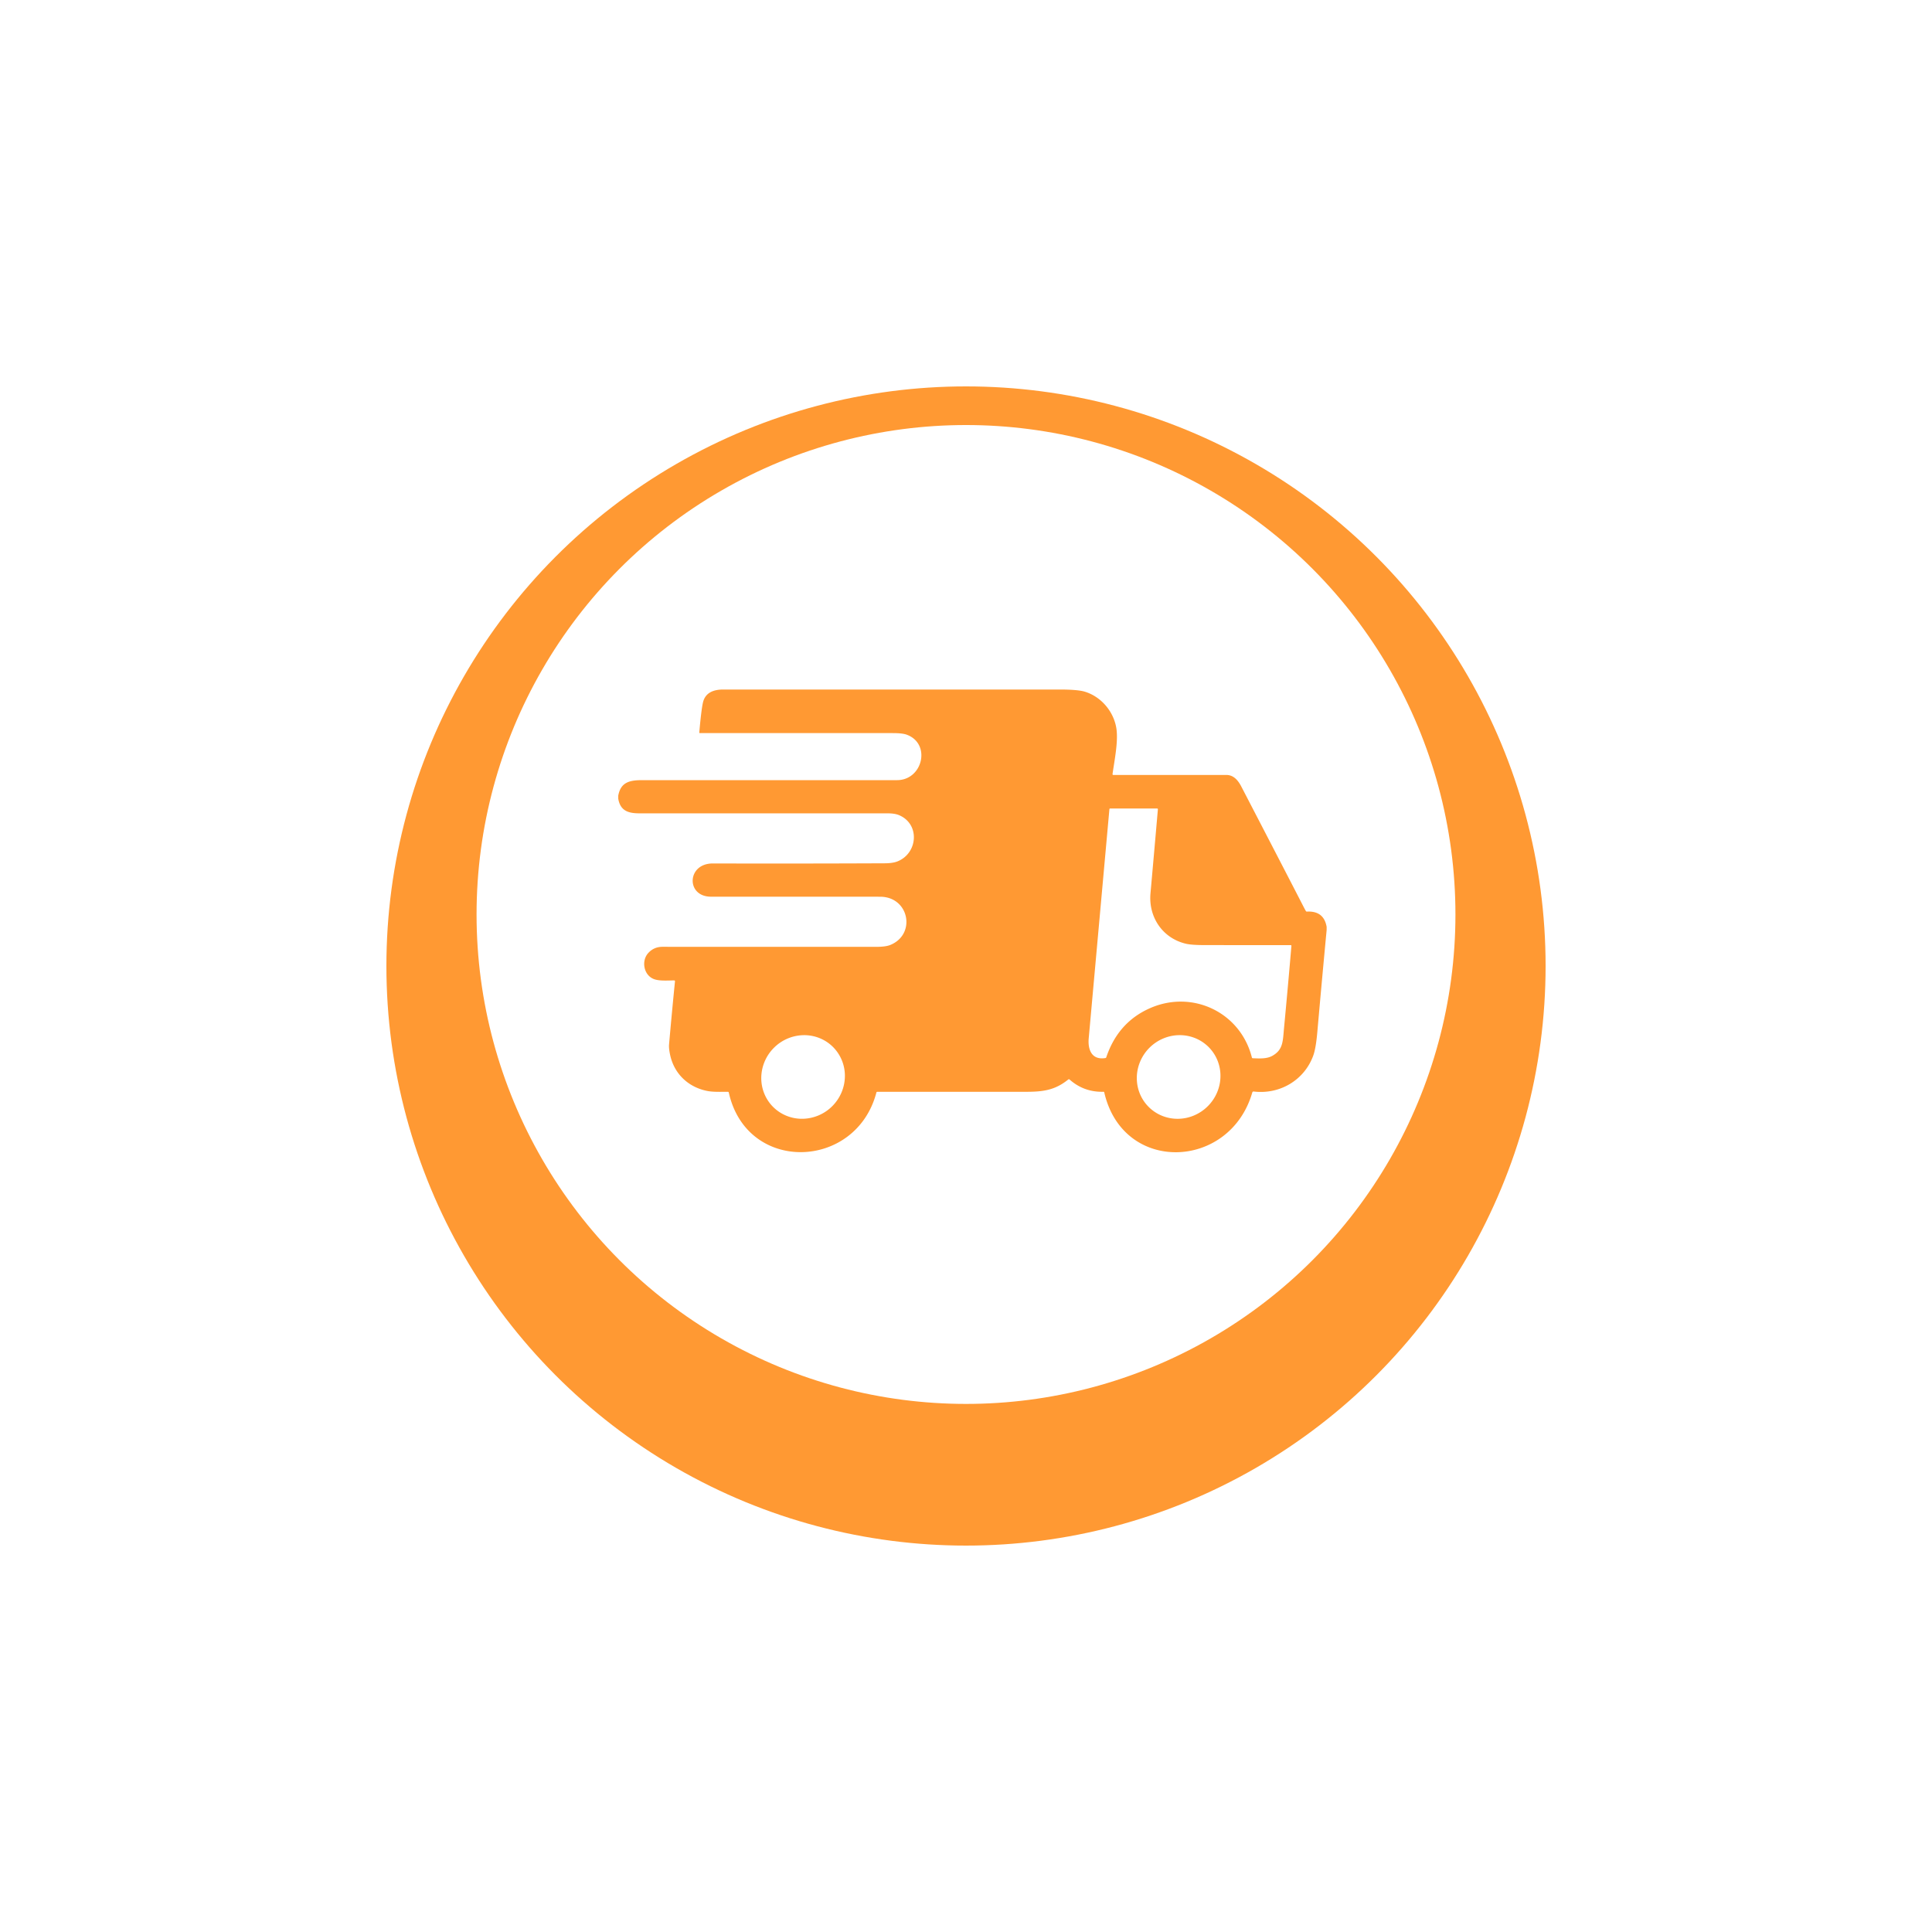
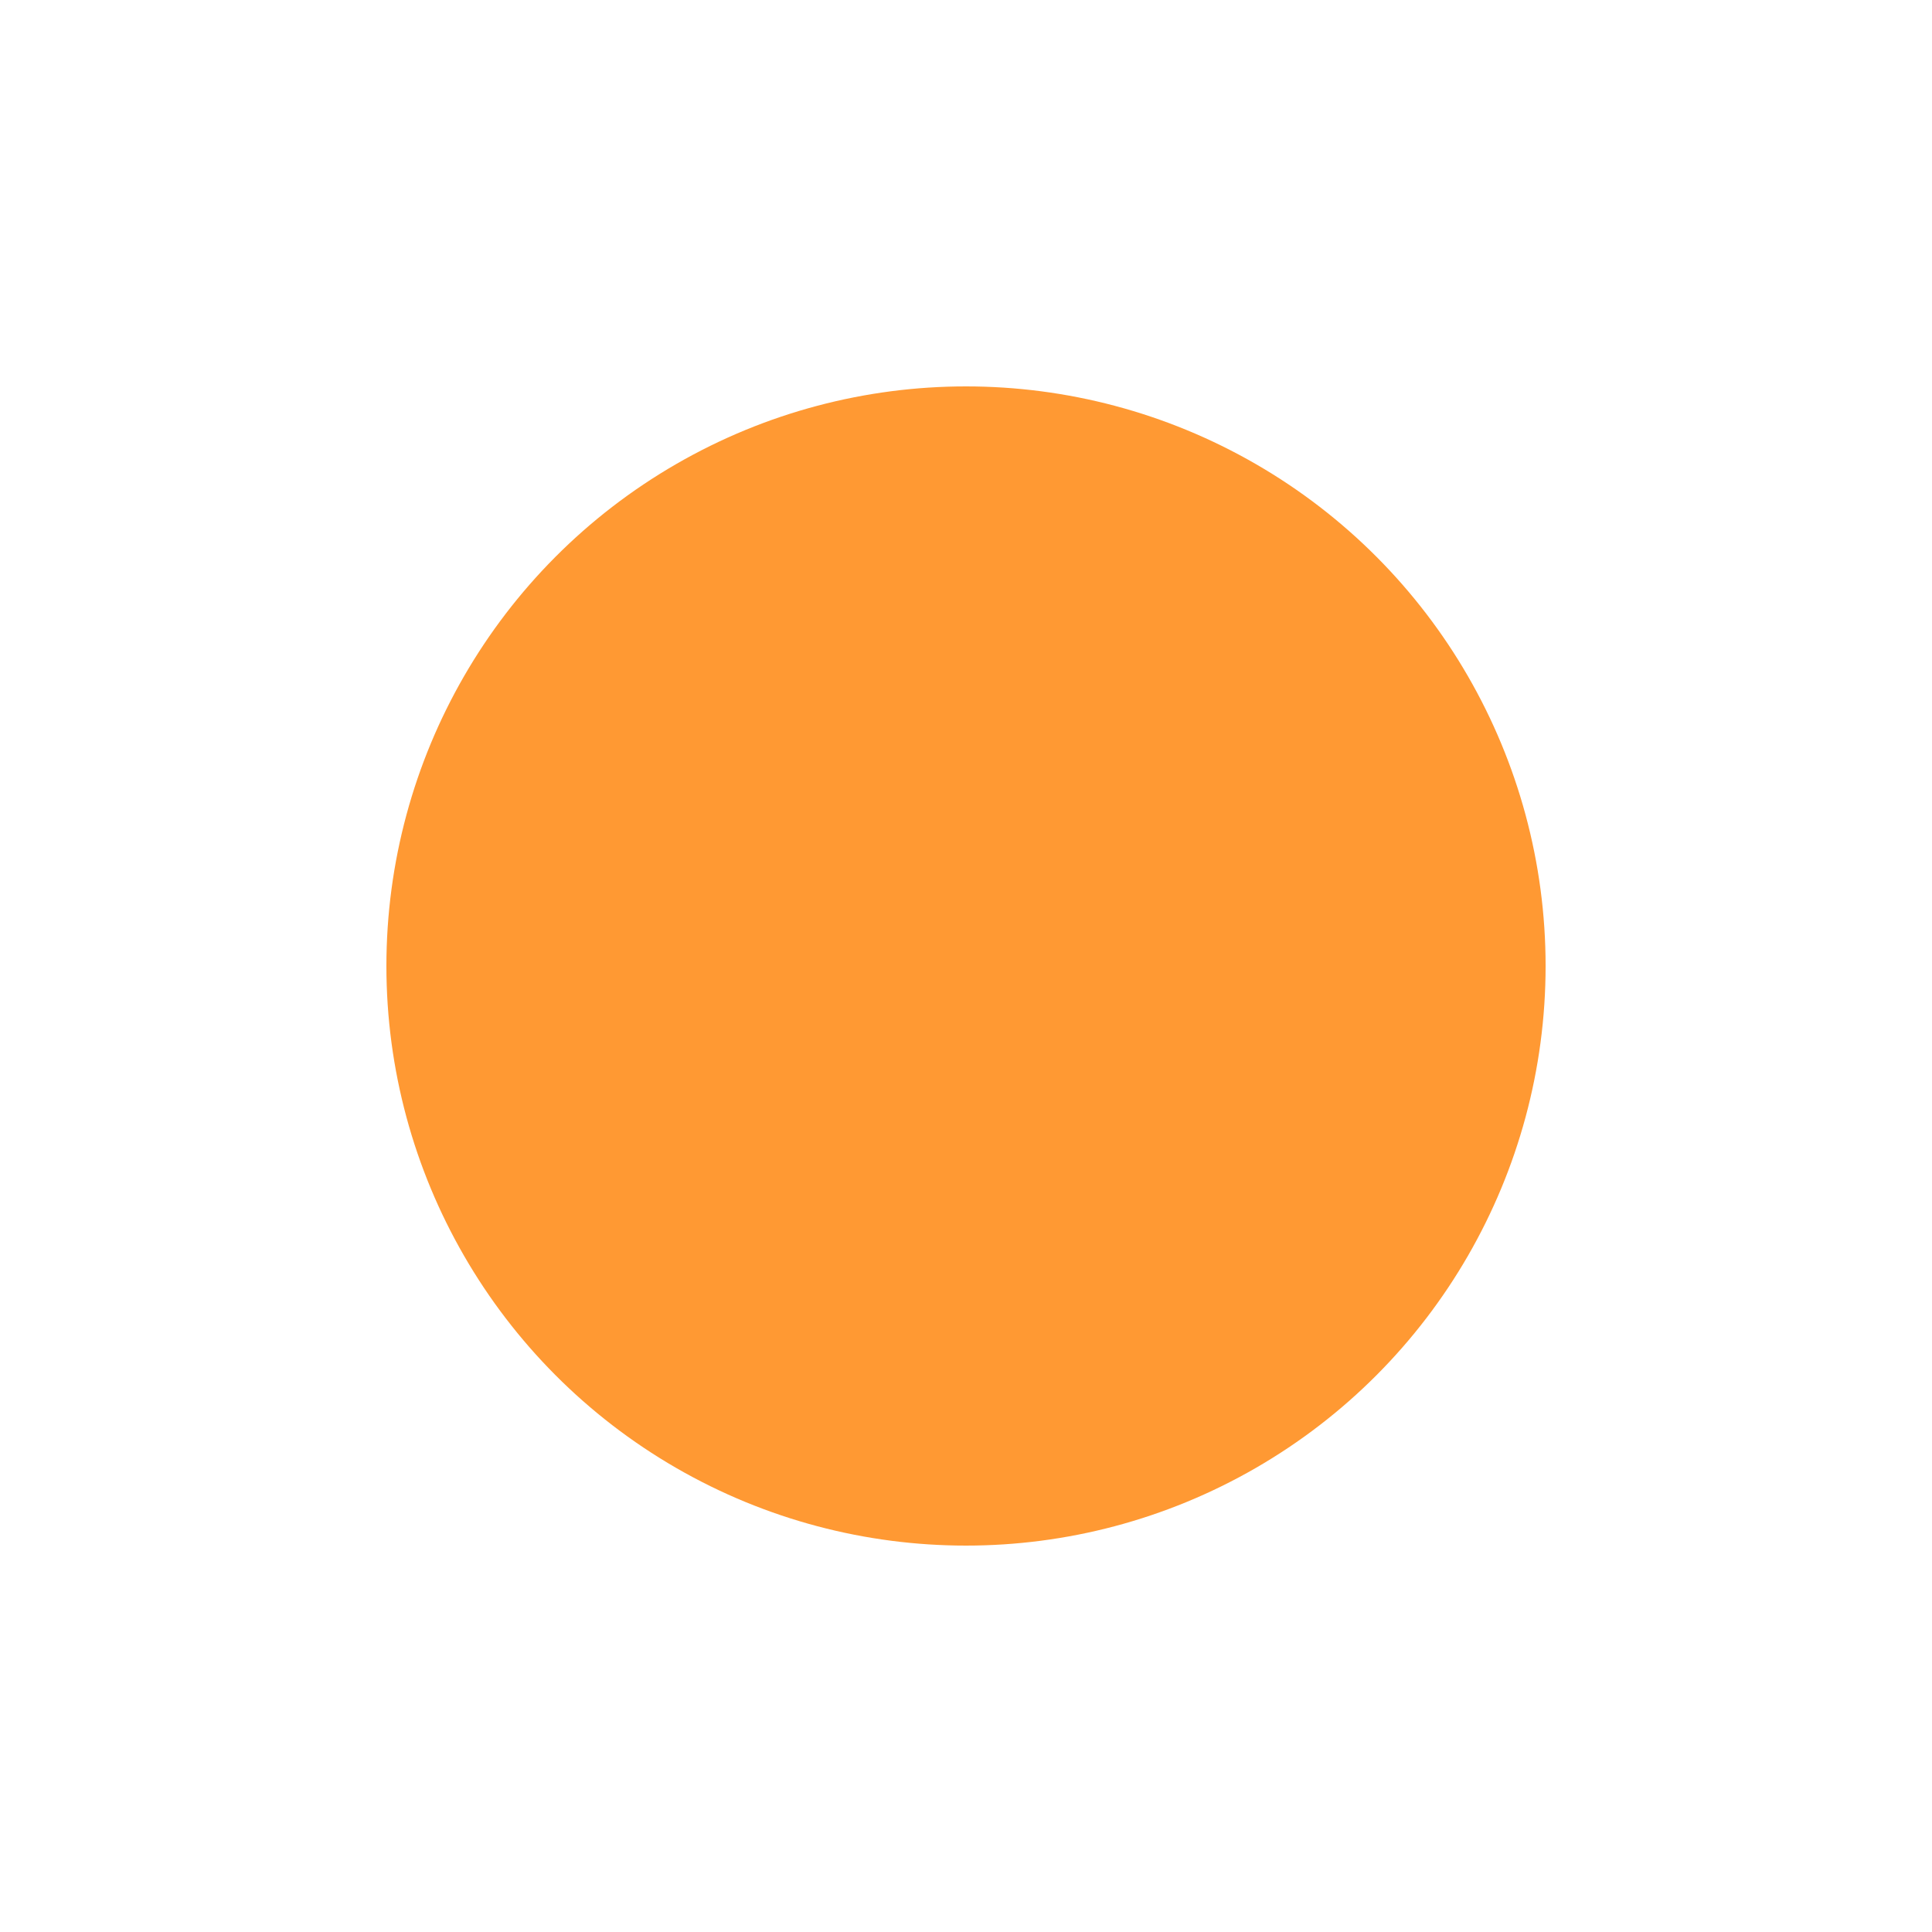
<svg xmlns="http://www.w3.org/2000/svg" width="150" height="150" fill="none">
  <g filter="url(#a)">
    <circle cx="75" cy="71" r="45" fill="#F93" />
  </g>
-   <circle cx="75" cy="71" r="38" fill="#fff" />
-   <path d="M103 71.962v.242c-.25 2.644-.491 5.288-.724 7.932-.074.838-.179 1.446-.316 1.822-.697 1.913-2.604 3.031-4.624 2.787a.099.099 0 0 0-.108.071c-1.728 6.02-10.034 6.36-11.493-.001-.008-.034-.028-.05-.062-.05-1.01.027-1.887-.291-2.633-.953a.076.076 0 0 0-.099-.002c-.993.802-1.88.957-3.25.957H68.114c-.037 0-.06.018-.07.053-1.576 6.029-10.058 6.32-11.46.006-.008-.038-.031-.058-.07-.058-.541-.004-1.136.029-1.62-.07-1.465-.296-2.562-1.336-2.871-2.82-.07-.332-.095-.596-.077-.79.143-1.631.296-3.263.46-4.897a.065.065 0 0 0-.017-.052.068.068 0 0 0-.05-.02c-.499.005-1.154.058-1.573-.104-.794-.306-.983-1.407-.448-2.009.295-.33.668-.496 1.12-.496 5.532.003 11.065.004 16.598.003.484 0 .847-.049 1.087-.147 2.03-.828 1.462-3.744-.793-3.744l-13.128-.003c-1.959 0-1.88-2.587.144-2.58 4.448.011 8.896.007 13.345-.013.412-.002.738-.05.977-.143 1.592-.623 1.785-2.905.124-3.599-.22-.091-.522-.137-.905-.137H49.64c-.887 0-1.479-.212-1.639-1.134v-.24c.192-1.031.86-1.202 1.85-1.203h19.795c2 0 2.666-2.838.742-3.532-.222-.08-.582-.12-1.08-.12H54.341c-.036 0-.052-.018-.048-.054.102-1.16.196-1.93.282-2.31.174-.772.814-1.02 1.578-1.02H82.23c.961 0 1.626.056 1.994.168 1.24.377 2.21 1.492 2.44 2.782.18 1.015-.132 2.507-.288 3.618a.056.056 0 0 0 .014.046.057.057 0 0 0 .043.019h8.78c.554 0 .907.404 1.166.907 2.42 4.663 4.035 7.782 4.844 9.357.062.12.116.22.162.298.02.033.05.05.088.047.872-.044 1.381.35 1.528 1.186Zm-18.472 8.65c-.079.873.226 1.708 1.294 1.535a.078.078 0 0 0 .068-.057c.61-1.816 1.742-3.087 3.395-3.815 3.308-1.457 7.03.33 7.91 3.826.01.04.035.06.075.06.513.02 1.088.059 1.529-.195.833-.477.795-1.125.895-2.173.2-2.114.391-4.232.571-6.354a.056.056 0 0 0-.002-.022.068.068 0 0 0-.012-.02.053.053 0 0 0-.04-.018c-2.225.002-4.45 0-6.673-.002-.683-.001-1.171-.036-1.465-.106-1.819-.43-2.915-2.075-2.75-3.912.195-2.173.386-4.349.575-6.526a.057.057 0 0 0-.034-.057.054.054 0 0 0-.022-.004h-3.65a.058.058 0 0 0-.04.015.056.056 0 0 0-.018.038l-1.606 17.787Zm-24.502 5.33c.6.6 1.422.932 2.283.92a3.335 3.335 0 0 0 2.308-.98c.617-.618.97-1.448.98-2.309a3.161 3.161 0 0 0-.92-2.283c-.6-.6-1.422-.932-2.283-.92a3.335 3.335 0 0 0-2.307.981 3.335 3.335 0 0 0-.982 2.308c-.011.861.32 1.682.92 2.283Zm33.809-4.652a3.134 3.134 0 0 0-1.044-.69 3.202 3.202 0 0 0-1.24-.231c-.427.005-.85.095-1.246.263a3.363 3.363 0 0 0-1.78 1.78c-.168.396-.258.82-.263 1.246-.006.426.073.848.23 1.24a3.136 3.136 0 0 0 1.736 1.734c.392.158.813.237 1.24.231.426-.005.849-.094 1.245-.263a3.363 3.363 0 0 0 1.78-1.78c.169-.396.258-.82.263-1.246a3.202 3.202 0 0 0-.23-1.24 3.135 3.135 0 0 0-.691-1.044Z" fill="#F93" />
+   <path d="M103 71.962v.242c-.25 2.644-.491 5.288-.724 7.932-.074.838-.179 1.446-.316 1.822-.697 1.913-2.604 3.031-4.624 2.787a.099.099 0 0 0-.108.071c-1.728 6.02-10.034 6.36-11.493-.001-.008-.034-.028-.05-.062-.05-1.01.027-1.887-.291-2.633-.953a.076.076 0 0 0-.099-.002c-.993.802-1.88.957-3.25.957H68.114c-.037 0-.06.018-.07.053-1.576 6.029-10.058 6.32-11.46.006-.008-.038-.031-.058-.07-.058-.541-.004-1.136.029-1.62-.07-1.465-.296-2.562-1.336-2.871-2.82-.07-.332-.095-.596-.077-.79.143-1.631.296-3.263.46-4.897a.065.065 0 0 0-.017-.052.068.068 0 0 0-.05-.02c-.499.005-1.154.058-1.573-.104-.794-.306-.983-1.407-.448-2.009.295-.33.668-.496 1.12-.496 5.532.003 11.065.004 16.598.003.484 0 .847-.049 1.087-.147 2.03-.828 1.462-3.744-.793-3.744l-13.128-.003c-1.959 0-1.88-2.587.144-2.58 4.448.011 8.896.007 13.345-.013.412-.002.738-.05.977-.143 1.592-.623 1.785-2.905.124-3.599-.22-.091-.522-.137-.905-.137H49.64c-.887 0-1.479-.212-1.639-1.134v-.24c.192-1.031.86-1.202 1.85-1.203h19.795c2 0 2.666-2.838.742-3.532-.222-.08-.582-.12-1.08-.12H54.341c-.036 0-.052-.018-.048-.054.102-1.16.196-1.93.282-2.31.174-.772.814-1.02 1.578-1.02H82.23c.961 0 1.626.056 1.994.168 1.24.377 2.21 1.492 2.44 2.782.18 1.015-.132 2.507-.288 3.618a.056.056 0 0 0 .014.046.057.057 0 0 0 .043.019h8.78c.554 0 .907.404 1.166.907 2.42 4.663 4.035 7.782 4.844 9.357.062.12.116.22.162.298.02.033.05.05.088.047.872-.044 1.381.35 1.528 1.186Zm-18.472 8.65c-.079.873.226 1.708 1.294 1.535a.078.078 0 0 0 .068-.057c.61-1.816 1.742-3.087 3.395-3.815 3.308-1.457 7.03.33 7.91 3.826.01.04.035.06.075.06.513.02 1.088.059 1.529-.195.833-.477.795-1.125.895-2.173.2-2.114.391-4.232.571-6.354a.056.056 0 0 0-.002-.022.068.068 0 0 0-.012-.02.053.053 0 0 0-.04-.018c-2.225.002-4.45 0-6.673-.002-.683-.001-1.171-.036-1.465-.106-1.819-.43-2.915-2.075-2.75-3.912.195-2.173.386-4.349.575-6.526a.057.057 0 0 0-.034-.057.054.054 0 0 0-.022-.004h-3.65a.058.058 0 0 0-.04.015.056.056 0 0 0-.018.038l-1.606 17.787Zc.6.6 1.422.932 2.283.92a3.335 3.335 0 0 0 2.308-.98c.617-.618.97-1.448.98-2.309a3.161 3.161 0 0 0-.92-2.283c-.6-.6-1.422-.932-2.283-.92a3.335 3.335 0 0 0-2.307.981 3.335 3.335 0 0 0-.982 2.308c-.011.861.32 1.682.92 2.283Zm33.809-4.652a3.134 3.134 0 0 0-1.044-.69 3.202 3.202 0 0 0-1.24-.231c-.427.005-.85.095-1.246.263a3.363 3.363 0 0 0-1.78 1.78c-.168.396-.258.82-.263 1.246-.006.426.073.848.23 1.24a3.136 3.136 0 0 0 1.736 1.734c.392.158.813.237 1.24.231.426-.005.849-.094 1.245-.263a3.363 3.363 0 0 0 1.78-1.78c.169-.396.258-.82.263-1.246a3.202 3.202 0 0 0-.23-1.24 3.135 3.135 0 0 0-.691-1.044Z" fill="#F93" />
  <defs>
    <filter id="a" x="0" y="0" width="150" height="150" filterUnits="userSpaceOnUse" color-interpolation-filters="sRGB">
      <feFlood flood-opacity="0" result="BackgroundImageFix" />
      <feColorMatrix in="SourceAlpha" values="0 0 0 0 0 0 0 0 0 0 0 0 0 0 0 0 0 0 127 0" result="hardAlpha" />
      <feMorphology radius="10" operator="dilate" in="SourceAlpha" result="effect1_dropShadow_40_245" />
      <feOffset dy="4" />
      <feGaussianBlur stdDeviation="10" />
      <feComposite in2="hardAlpha" operator="out" />
      <feColorMatrix values="0 0 0 0 0.843 0 0 0 0 0.843 0 0 0 0 0.843 0 0 0 1 0" />
      <feBlend in2="BackgroundImageFix" result="effect1_dropShadow_40_245" />
      <feBlend in="SourceGraphic" in2="effect1_dropShadow_40_245" result="shape" />
    </filter>
  </defs>
</svg>